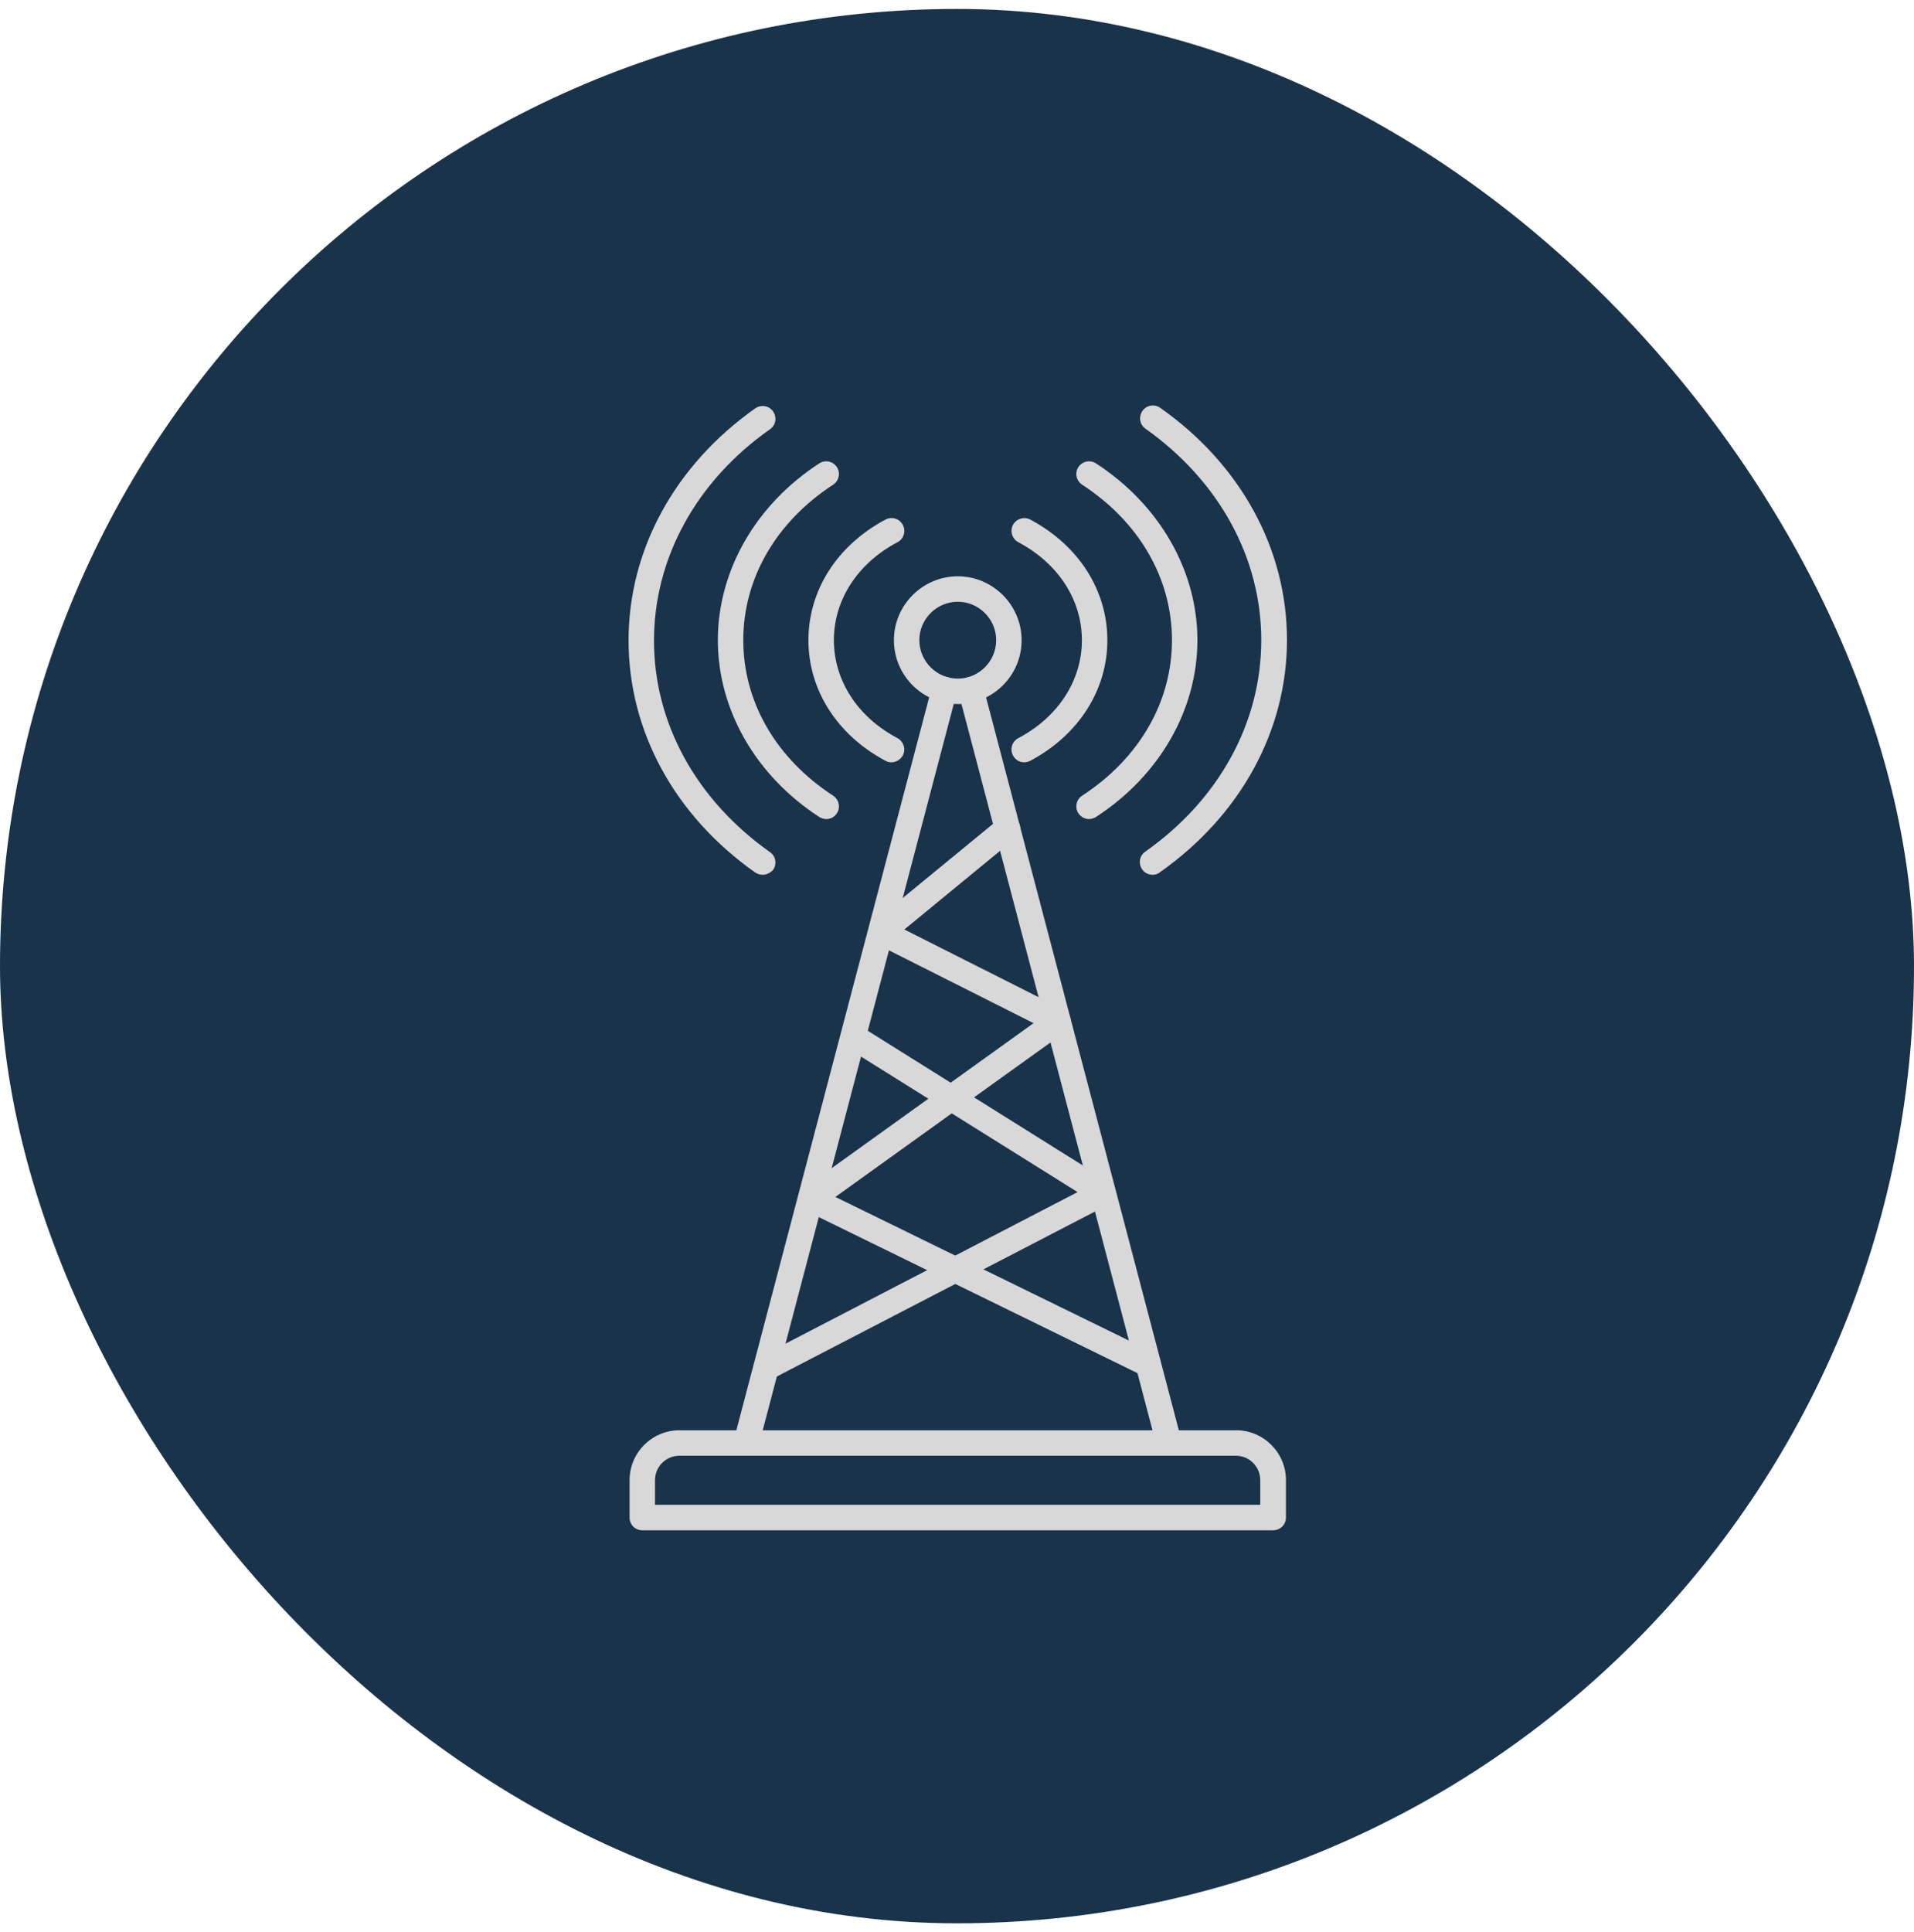
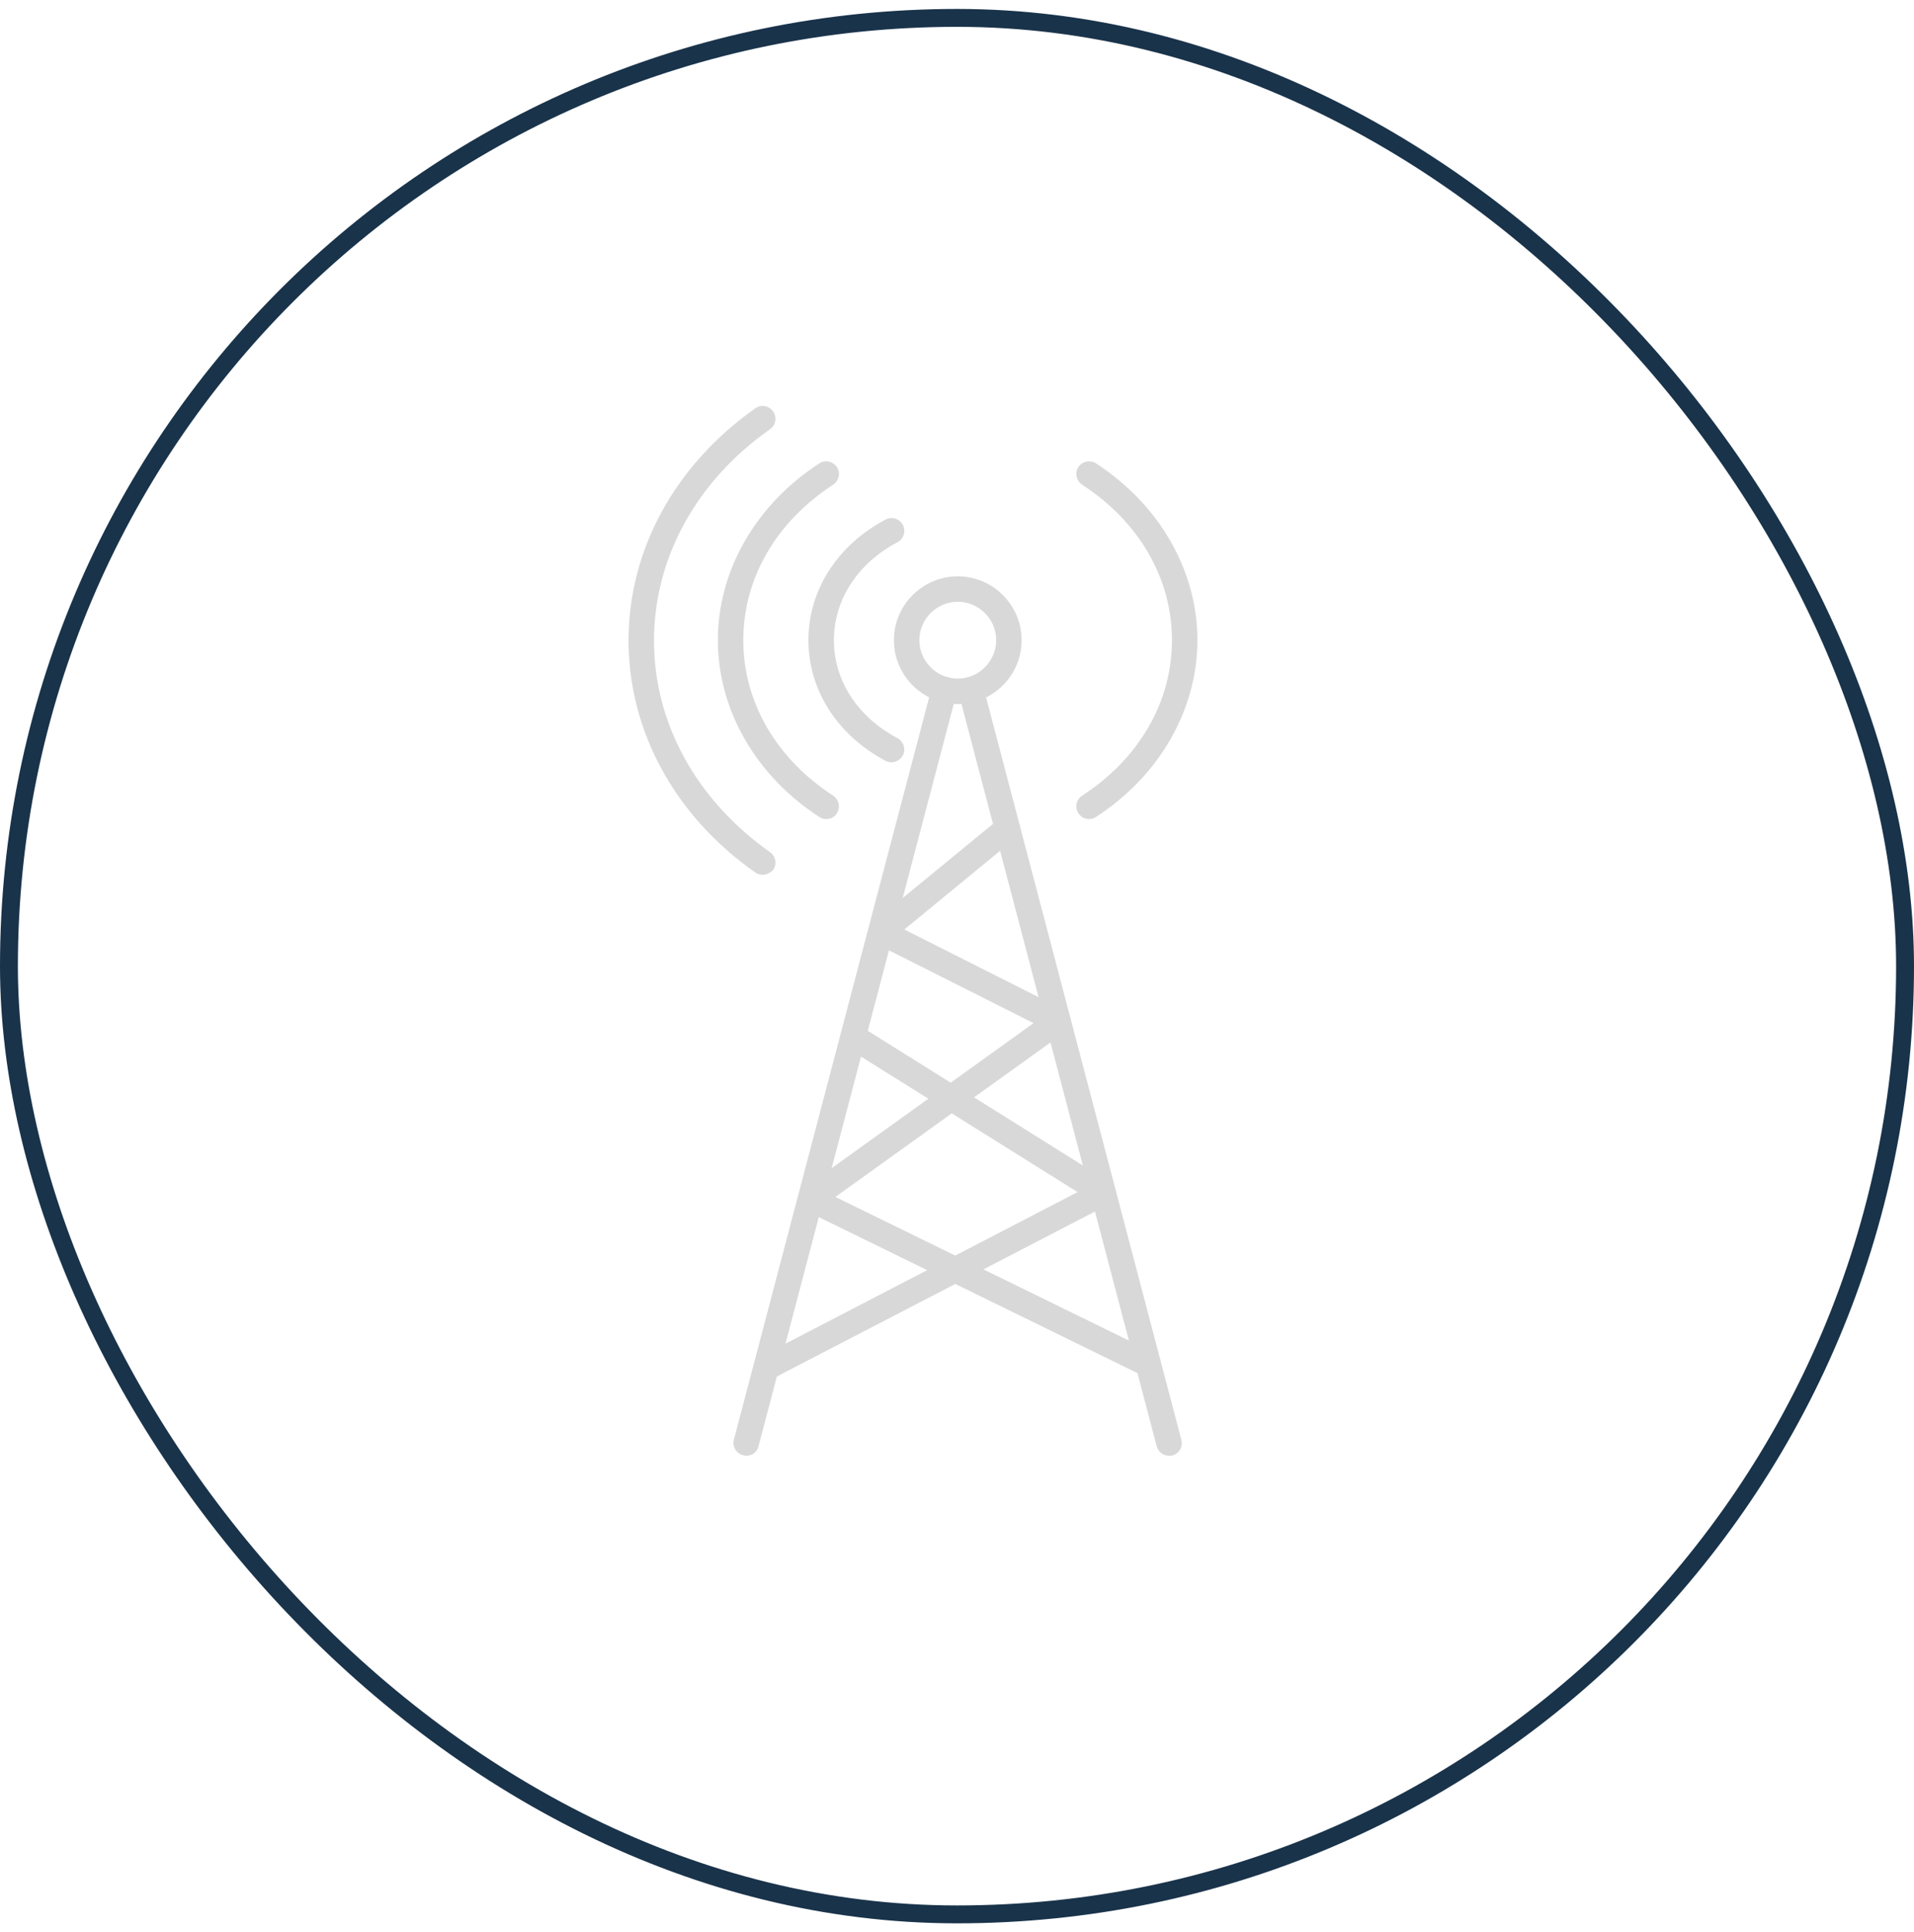
<svg xmlns="http://www.w3.org/2000/svg" width="107" height="108" viewBox="0 0 107 108" fill="none">
-   <rect x="0.5" y="1" width="106" height="106" rx="53" fill="#19334A" />
  <rect x="0.5" y="1" width="106" height="106" rx="53" stroke="#19334A" />
  <path d="M65.347 81.364C65.034 81.364 64.75 81.15 64.665 80.838L53.586 38.725C53.486 38.342 53.714 37.958 54.097 37.858C54.481 37.758 54.865 37.986 54.965 38.37L66.044 80.482C66.144 80.866 65.916 81.25 65.532 81.35C65.461 81.364 65.404 81.364 65.347 81.364ZM41.724 81.364C41.667 81.364 41.596 81.35 41.539 81.335C41.155 81.236 40.928 80.852 41.027 80.468L52.106 38.356C52.206 37.972 52.59 37.744 52.974 37.844C53.358 37.943 53.586 38.327 53.486 38.711L42.407 80.823C42.336 81.165 42.037 81.364 41.724 81.364Z" fill="#D8D8D8" />
  <path d="M64.18 76.955C64.081 76.955 63.967 76.926 63.868 76.884L45.009 67.653C44.781 67.54 44.639 67.326 44.611 67.07C44.596 66.814 44.696 66.573 44.909 66.43L57.781 57.186L48.934 52.734C48.721 52.62 48.579 52.421 48.55 52.18C48.522 51.938 48.621 51.71 48.806 51.554L55.875 45.751C56.173 45.495 56.629 45.552 56.87 45.851C57.126 46.149 57.069 46.605 56.771 46.846L50.556 51.952L59.473 56.446C59.7 56.56 59.843 56.773 59.857 57.029C59.871 57.271 59.772 57.513 59.558 57.669L46.701 66.9L64.493 75.604C64.849 75.774 64.991 76.201 64.82 76.556C64.692 76.798 64.451 76.955 64.18 76.955Z" fill="#D8D8D8" />
-   <path d="M71.178 85.531H35.907C35.509 85.531 35.196 85.218 35.196 84.82V82.729C35.196 81.193 36.448 79.941 37.984 79.941H69.102C70.638 79.941 71.89 81.193 71.89 82.729V84.82C71.89 85.218 71.562 85.531 71.178 85.531ZM36.604 84.109H70.453V82.729C70.453 81.975 69.842 81.364 69.088 81.364H37.984C37.23 81.364 36.618 81.975 36.618 82.729V84.109H36.604Z" fill="#D8D8D8" />
  <path d="M53.542 39.351C51.566 39.351 49.973 37.744 49.973 35.781C49.973 33.819 51.58 32.211 53.542 32.211C55.505 32.211 57.112 33.819 57.112 35.781C57.112 37.758 55.505 39.351 53.542 39.351ZM53.542 33.634C52.362 33.634 51.395 34.601 51.395 35.781C51.395 36.962 52.362 37.929 53.542 37.929C54.723 37.929 55.69 36.962 55.69 35.781C55.69 34.601 54.723 33.634 53.542 33.634Z" fill="#D8D8D8" />
-   <path d="M57.255 42.608C56.999 42.608 56.757 42.466 56.629 42.224C56.444 41.883 56.572 41.442 56.928 41.257C59.161 40.077 60.483 38.029 60.483 35.781C60.483 33.534 59.161 31.486 56.928 30.306C56.587 30.121 56.444 29.694 56.629 29.339C56.814 28.997 57.241 28.855 57.596 29.04C60.298 30.477 61.906 32.994 61.906 35.781C61.906 38.569 60.298 41.086 57.596 42.523C57.483 42.58 57.355 42.608 57.255 42.608Z" fill="#D8D8D8" />
  <path d="M60.881 45.78C60.653 45.78 60.426 45.666 60.284 45.453C60.07 45.125 60.17 44.684 60.497 44.471C63.683 42.395 65.517 39.237 65.517 35.781C65.517 32.325 63.683 29.168 60.497 27.092C60.17 26.878 60.07 26.437 60.284 26.11C60.497 25.783 60.938 25.684 61.265 25.897C64.82 28.201 66.94 31.899 66.94 35.781C66.94 39.664 64.82 43.362 61.265 45.666C61.151 45.737 61.009 45.78 60.881 45.78Z" fill="#D8D8D8" />
-   <path d="M64.437 48.894C64.21 48.894 63.996 48.795 63.854 48.596C63.627 48.269 63.698 47.828 64.025 47.6C68.149 44.699 70.51 40.389 70.51 35.781C70.51 31.173 68.149 26.878 64.039 23.963C63.712 23.735 63.641 23.294 63.868 22.967C64.096 22.64 64.537 22.569 64.864 22.797C69.372 25.968 71.947 30.704 71.947 35.767C71.947 40.83 69.358 45.566 64.864 48.738C64.736 48.852 64.579 48.894 64.437 48.894Z" fill="#D8D8D8" />
  <path d="M49.831 42.608C49.717 42.608 49.603 42.579 49.504 42.523C46.801 41.086 45.194 38.569 45.194 35.781C45.194 32.994 46.801 30.476 49.504 29.04C49.845 28.855 50.286 28.983 50.471 29.338C50.656 29.68 50.528 30.121 50.172 30.306C47.939 31.486 46.617 33.534 46.617 35.781C46.617 38.028 47.939 40.076 50.172 41.257C50.513 41.442 50.656 41.868 50.471 42.224C50.329 42.466 50.087 42.608 49.831 42.608Z" fill="#D8D8D8" />
  <path d="M46.19 45.78C46.062 45.78 45.919 45.737 45.806 45.666C42.25 43.362 40.131 39.664 40.131 35.781C40.131 31.899 42.25 28.201 45.806 25.897C46.133 25.684 46.574 25.783 46.787 26.11C47 26.437 46.901 26.878 46.574 27.092C43.388 29.168 41.553 32.325 41.553 35.781C41.553 39.237 43.388 42.395 46.574 44.471C46.901 44.684 47 45.125 46.787 45.453C46.659 45.666 46.431 45.78 46.19 45.78Z" fill="#D8D8D8" />
  <path d="M42.634 48.894C42.492 48.894 42.349 48.852 42.221 48.766C37.713 45.595 35.139 40.859 35.139 35.795C35.139 30.732 37.727 25.996 42.221 22.825C42.548 22.597 42.989 22.668 43.217 22.995C43.444 23.323 43.373 23.764 43.046 23.991C38.922 26.892 36.561 31.202 36.561 35.81C36.561 40.418 38.922 44.713 43.046 47.628C43.373 47.856 43.444 48.297 43.217 48.624C43.075 48.78 42.847 48.894 42.634 48.894Z" fill="#D8D8D8" />
  <path d="M42.833 77.168C42.577 77.168 42.321 77.026 42.208 76.784C42.023 76.428 42.165 76.002 42.506 75.831L60.241 66.629L47.328 58.551C47 58.338 46.901 57.897 47.1 57.57C47.313 57.243 47.754 57.143 48.081 57.342L62.047 66.089C62.261 66.231 62.389 66.459 62.375 66.715C62.36 66.971 62.218 67.198 61.991 67.312L43.146 77.082C43.061 77.154 42.947 77.168 42.833 77.168Z" fill="#D8D8D8" />
</svg>